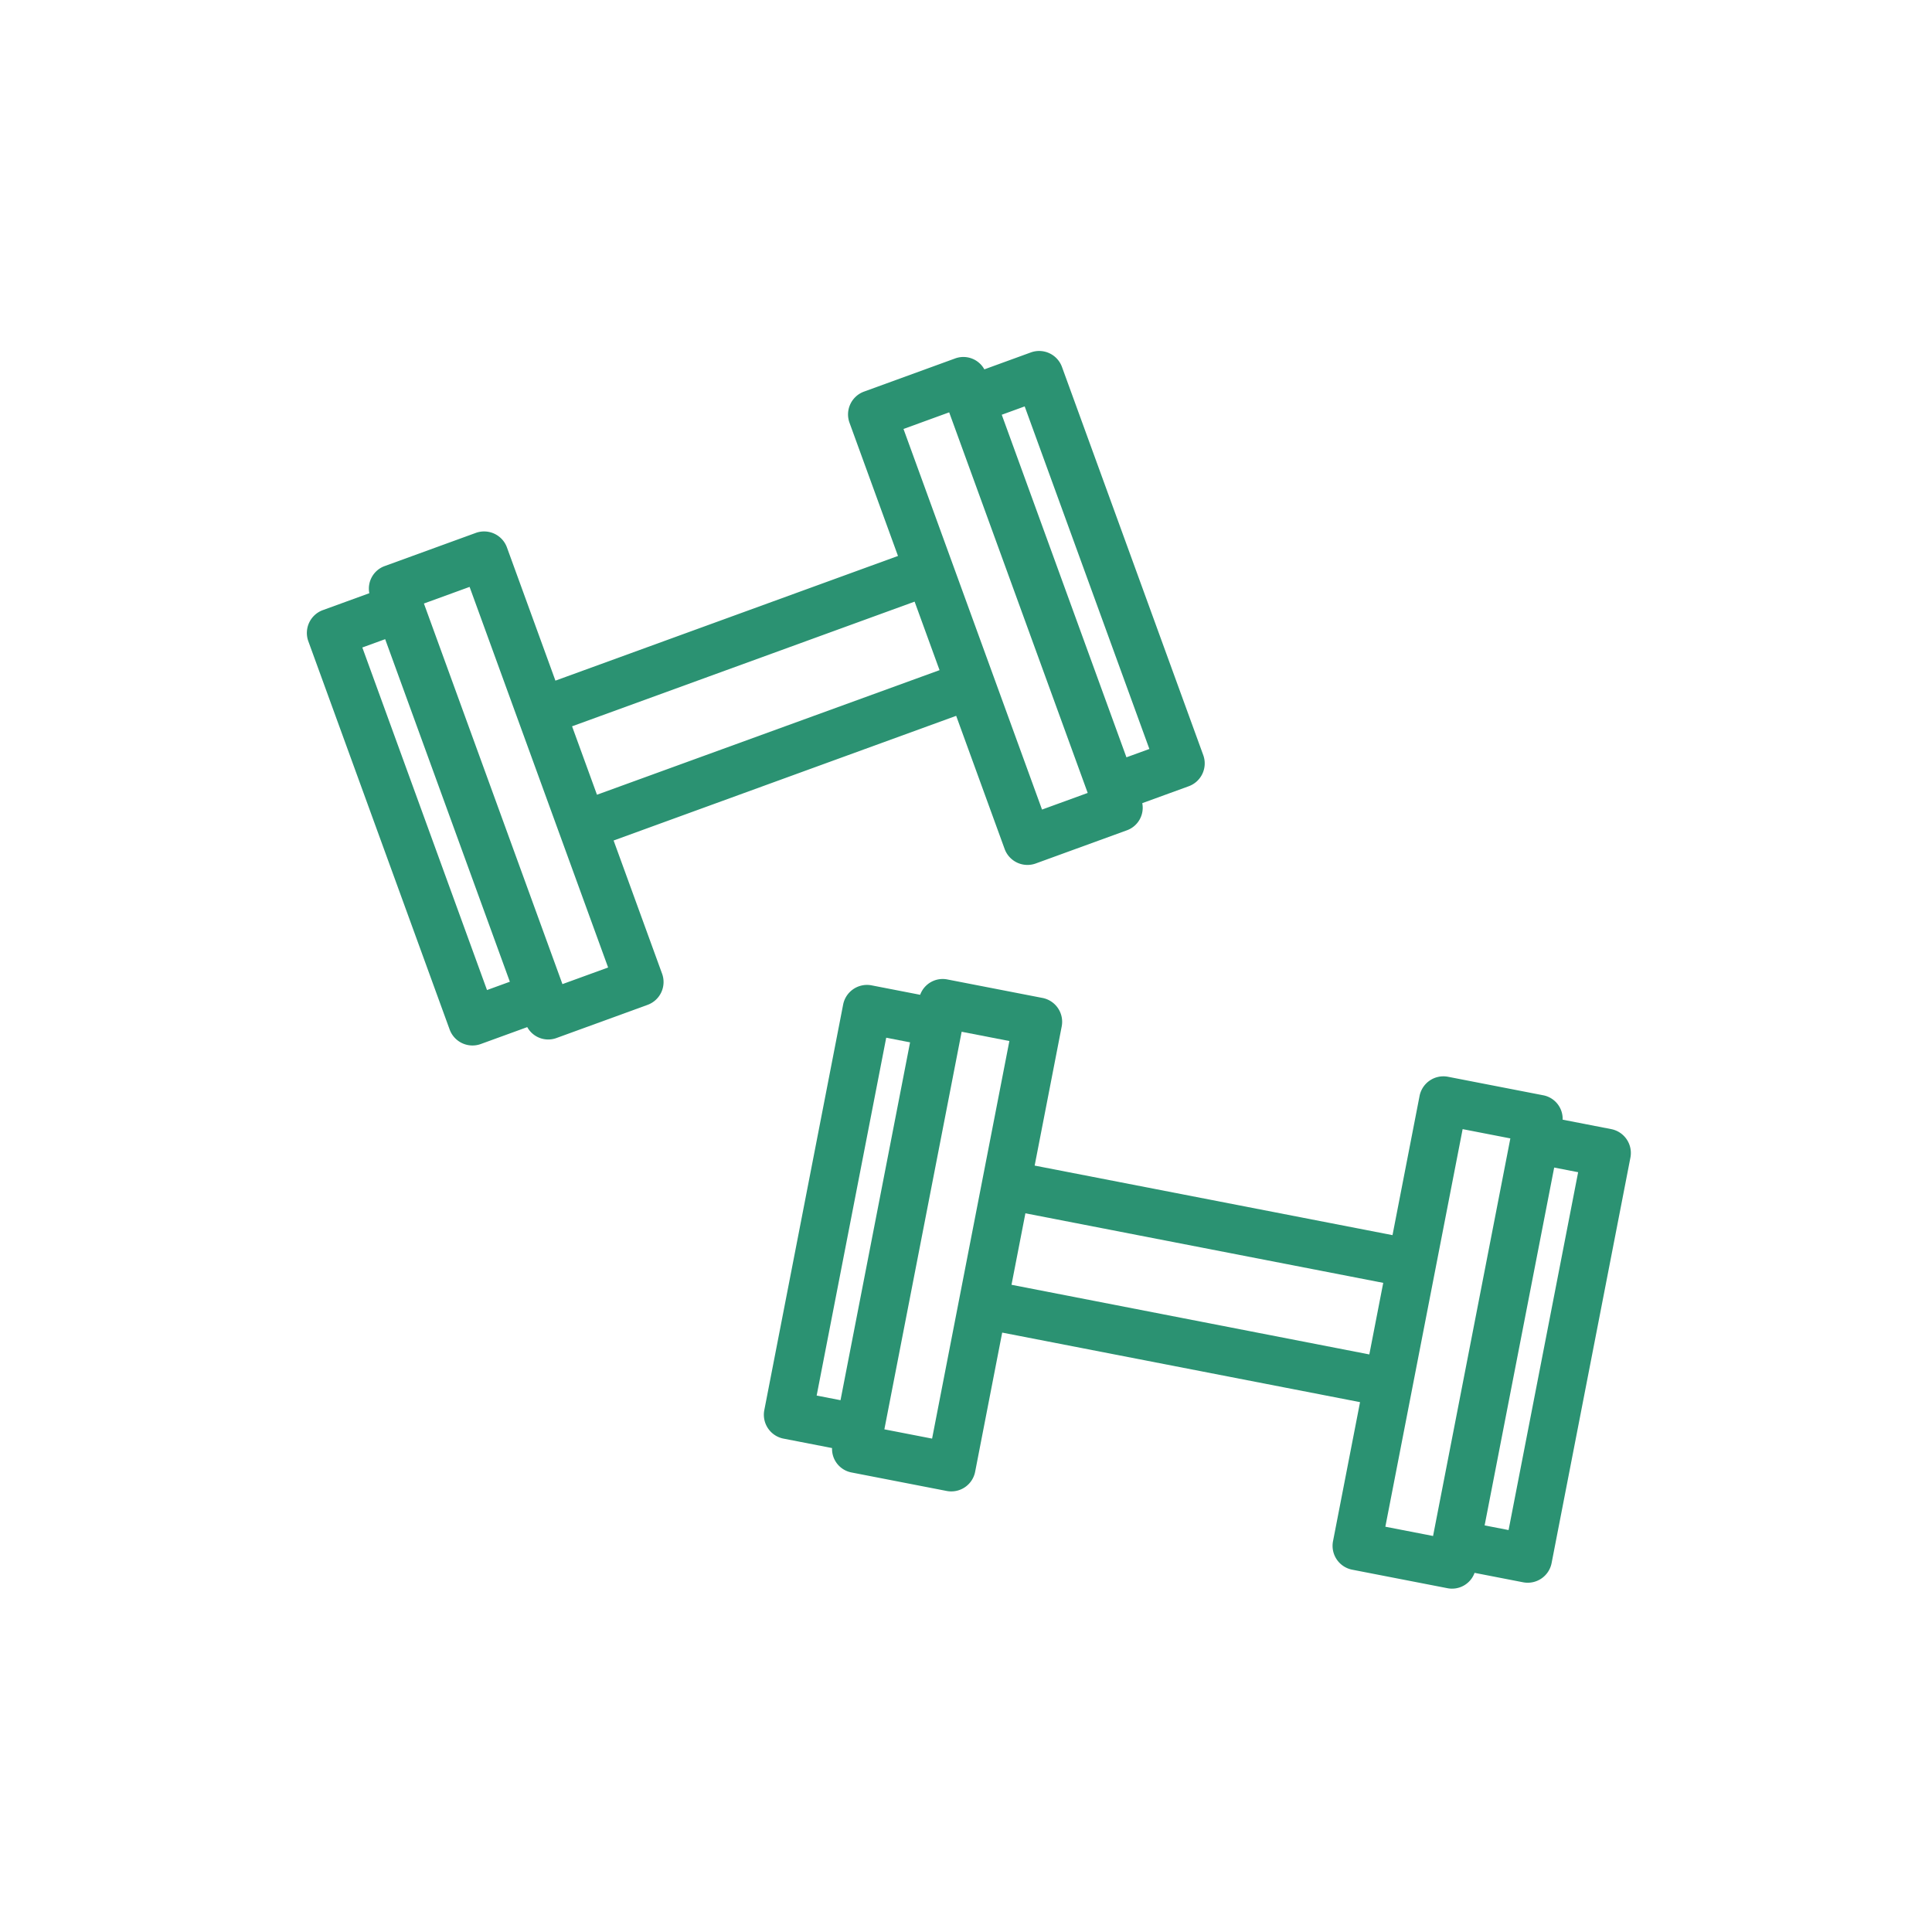
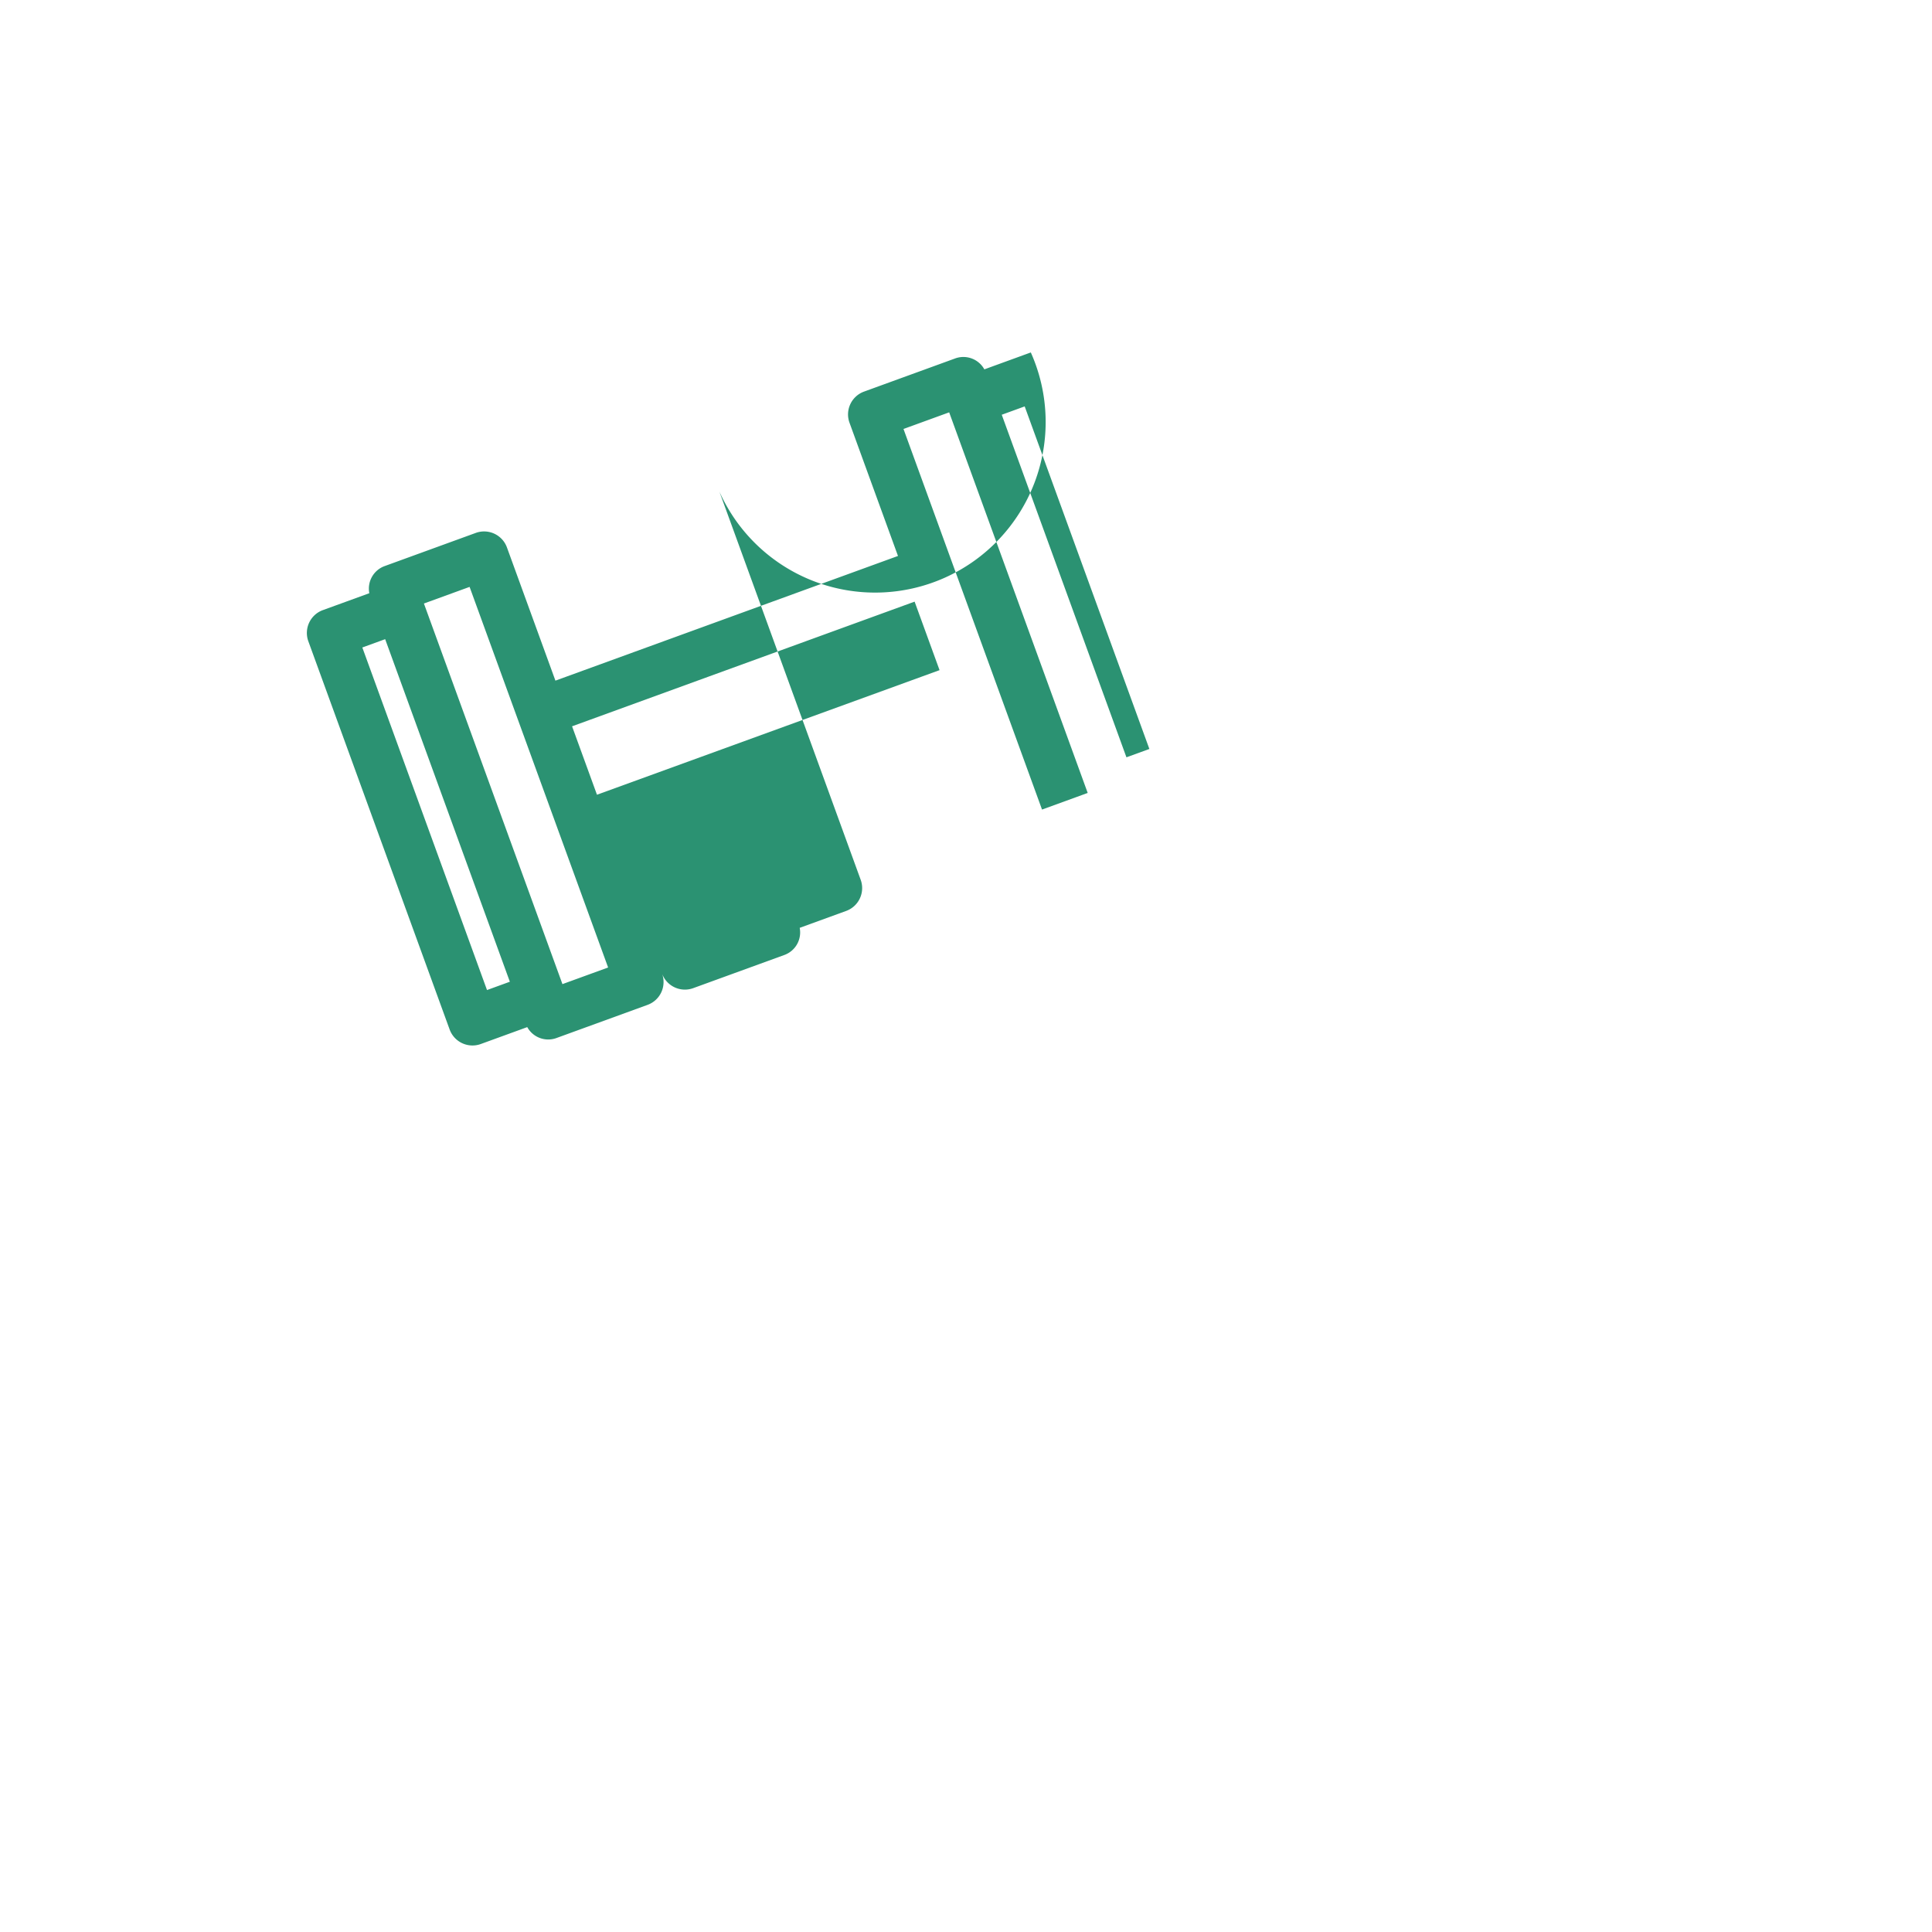
<svg xmlns="http://www.w3.org/2000/svg" width="100" height="100" viewBox="0 0 100 100">
  <defs>
    <clipPath id="clip-icon-functional">
      <rect width="100" height="100" />
    </clipPath>
  </defs>
  <g id="icon-functional" clip-path="url(#clip-icon-functional)">
-     <path id="Path_21" data-name="Path 21" d="M57.253,22.415H54.694a1.24,1.24,0,0,0-1.215-1.048H48.448a1.258,1.258,0,0,0-1.258,1.258v7.337H28.321V22.625a1.258,1.258,0,0,0-1.258-1.258H22.032a1.24,1.24,0,0,0-1.215,1.048H18.258A1.258,1.258,0,0,0,17,23.673V45.057a1.258,1.258,0,0,0,1.258,1.258h2.559a1.24,1.24,0,0,0,1.215,1.048h5.032A1.258,1.258,0,0,0,28.321,46.1V38.768H47.19V46.1a1.258,1.258,0,0,0,1.258,1.258h5.032a1.24,1.24,0,0,0,1.215-1.048h2.559a1.258,1.258,0,0,0,1.258-1.258V23.673A1.258,1.258,0,0,0,57.253,22.415ZM19.516,24.931h1.258V43.8H19.516Zm6.29,19.916H23.29V23.883h2.516V44.847Zm2.516-8.6V32.478H47.19v3.774ZM49.706,37.51V23.883h2.516V44.847H49.706ZM56,43.8H54.737V24.931H56Z" transform="translate(-8.112 16.761) rotate(-20)" fill="#2b9272" />
-     <path id="Path_22" data-name="Path 22" d="M57.253,22.415H54.694a1.24,1.24,0,0,0-1.215-1.048H48.448a1.258,1.258,0,0,0-1.258,1.258v7.337H28.321V22.625a1.258,1.258,0,0,0-1.258-1.258H22.032a1.24,1.24,0,0,0-1.215,1.048H18.258A1.258,1.258,0,0,0,17,23.673V45.057a1.258,1.258,0,0,0,1.258,1.258h2.559a1.24,1.24,0,0,0,1.215,1.048h5.032A1.258,1.258,0,0,0,28.321,46.1V38.768H47.19V46.1a1.258,1.258,0,0,0,1.258,1.258h5.032a1.24,1.24,0,0,0,1.215-1.048h2.559a1.258,1.258,0,0,0,1.258-1.258V23.673A1.258,1.258,0,0,0,57.253,22.415ZM19.516,24.931h1.258V43.8H19.516Zm6.29,19.916H23.29V23.883h2.516V44.847Zm2.516-8.6V32.478H47.19v3.774ZM49.706,37.51V23.883h2.516V44.847H49.706ZM56,43.8H54.737V24.931H56Z" transform="translate(31.47 25.515) rotate(11)" fill="#2b9272" />
+     <path id="Path_21" data-name="Path 21" d="M57.253,22.415H54.694a1.24,1.24,0,0,0-1.215-1.048H48.448a1.258,1.258,0,0,0-1.258,1.258v7.337H28.321V22.625a1.258,1.258,0,0,0-1.258-1.258H22.032a1.24,1.24,0,0,0-1.215,1.048H18.258A1.258,1.258,0,0,0,17,23.673V45.057a1.258,1.258,0,0,0,1.258,1.258h2.559a1.24,1.24,0,0,0,1.215,1.048h5.032A1.258,1.258,0,0,0,28.321,46.1V38.768V46.1a1.258,1.258,0,0,0,1.258,1.258h5.032a1.24,1.24,0,0,0,1.215-1.048h2.559a1.258,1.258,0,0,0,1.258-1.258V23.673A1.258,1.258,0,0,0,57.253,22.415ZM19.516,24.931h1.258V43.8H19.516Zm6.29,19.916H23.29V23.883h2.516V44.847Zm2.516-8.6V32.478H47.19v3.774ZM49.706,37.51V23.883h2.516V44.847H49.706ZM56,43.8H54.737V24.931H56Z" transform="translate(-8.112 16.761) rotate(-20)" fill="#2b9272" />
  </g>
</svg>